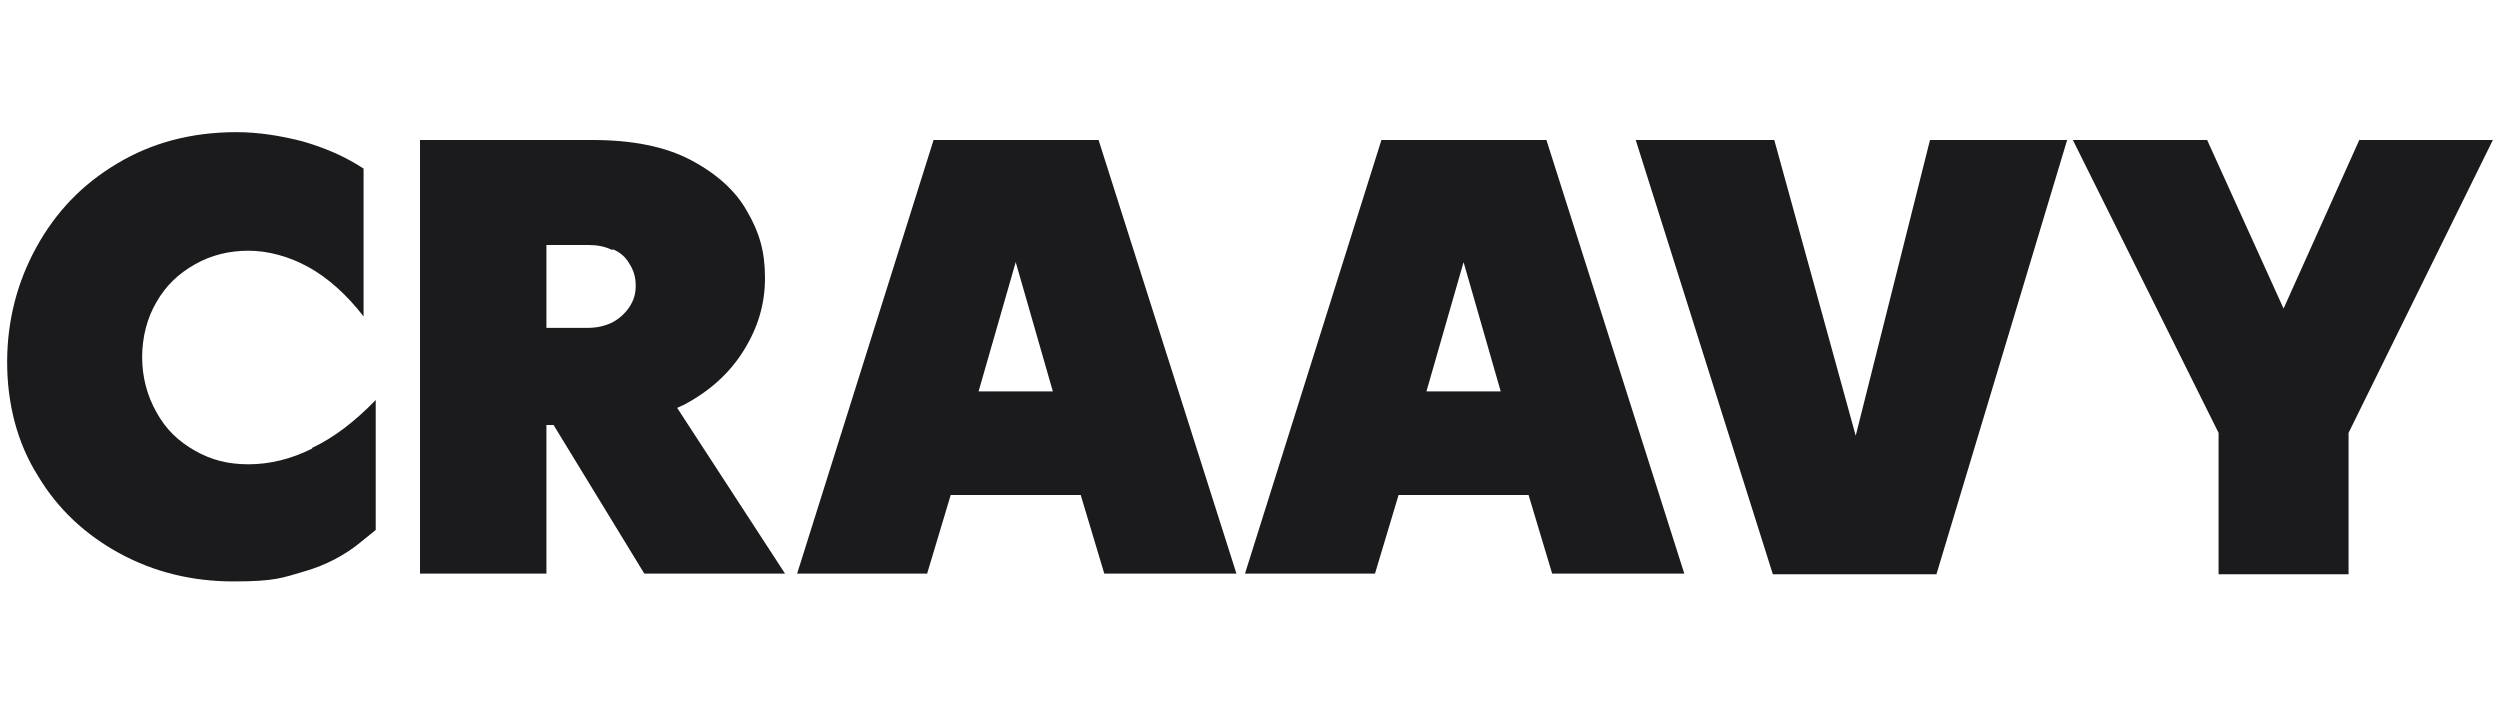
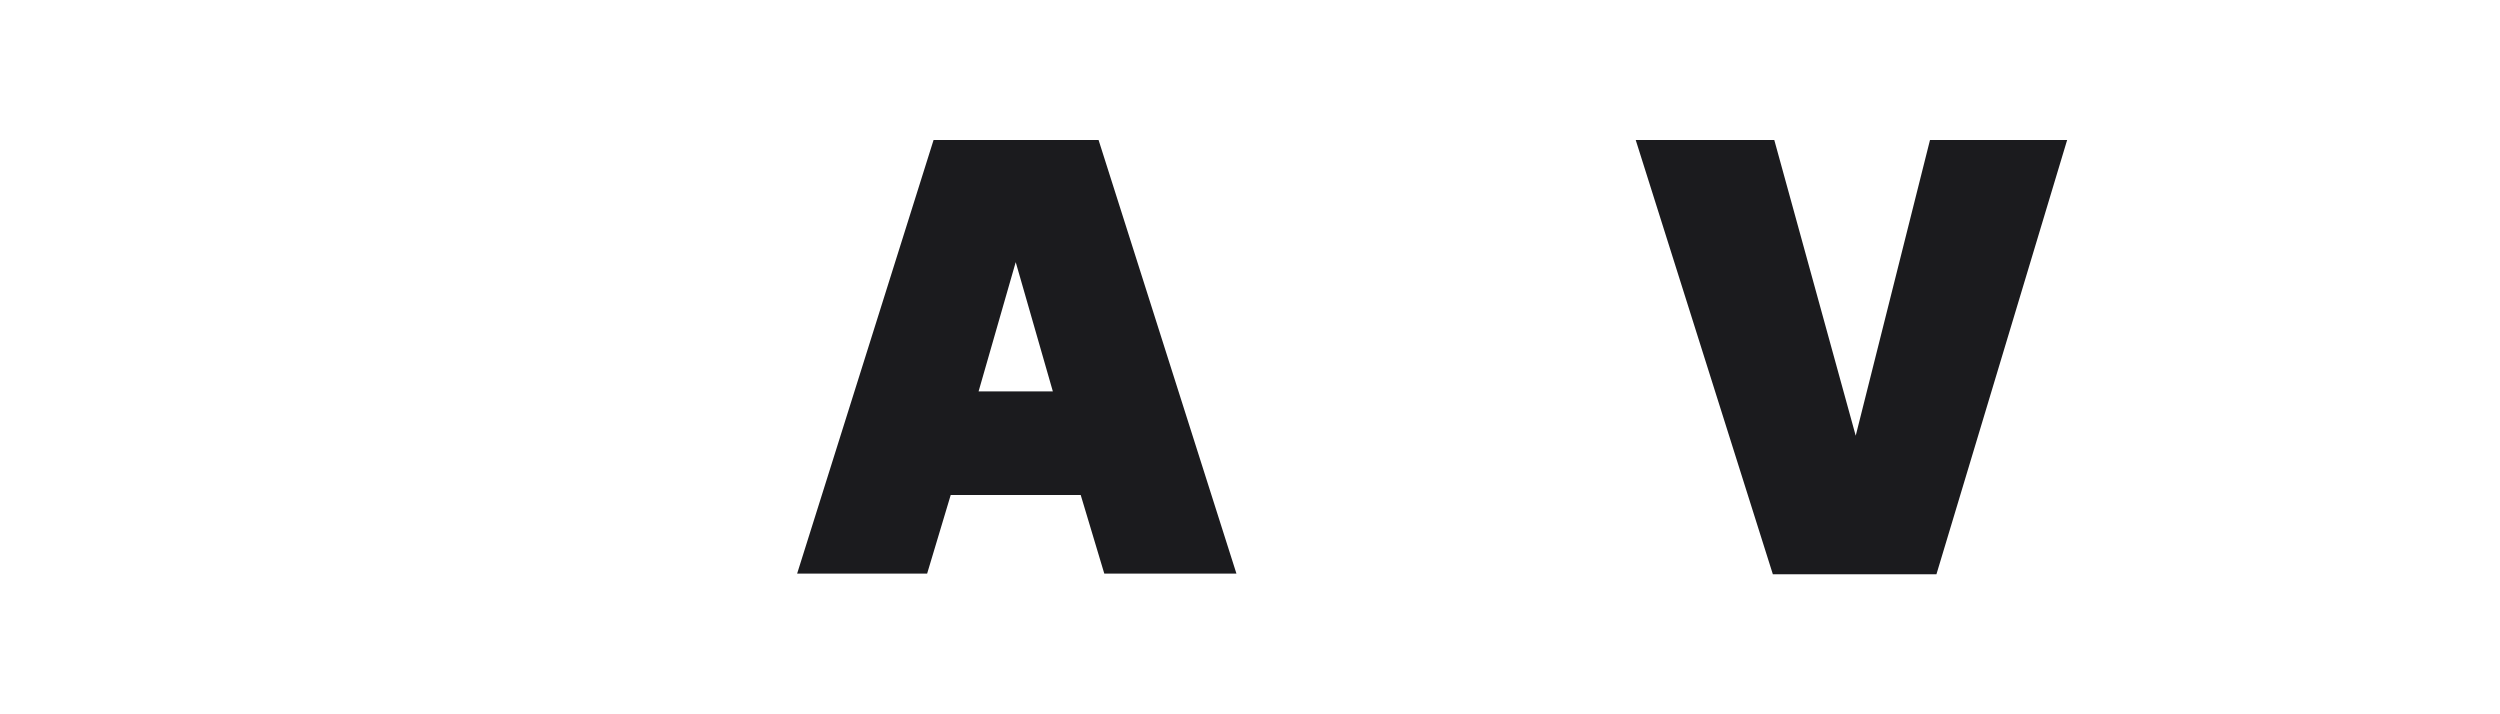
<svg xmlns="http://www.w3.org/2000/svg" id="Calque_1" viewBox="0 0 350 100">
  <defs>
    <style>      .st0 {        fill: #1b1b1e;      }    </style>
  </defs>
-   <path class="st0" d="M43.7,62.8c-3,1.5-6,2.2-8.9,2.2s-5.2-.6-7.5-1.9c-2.3-1.3-4.1-3-5.4-5.4-1.3-2.3-2-4.9-2-7.7s.7-5.5,2-7.7c1.3-2.3,3.1-4,5.4-5.3,2.3-1.3,4.8-1.9,7.5-1.9s5.7.8,8.4,2.3c2.7,1.5,5.3,3.8,7.7,6.9v-20.7c-2.6-1.7-5.4-2.9-8.5-3.8-3.1-.8-6.2-1.3-9.3-1.3-6.3,0-11.9,1.5-16.7,4.4-4.9,2.9-8.6,6.8-11.3,11.7-2.7,4.9-4.1,10.3-4.1,16.1s1.4,11.3,4.3,15.9c2.8,4.7,6.7,8.3,11.5,10.9,4.8,2.6,10.1,3.9,15.9,3.9s6.8-.5,9.9-1.4c3.1-.9,5.7-2.3,7.9-4.1,0,0-.4.3,2.1-1.7v-18.2c-2.9,3-5.9,5.3-8.9,6.7Z" />
-   <path class="st0" d="M95.7,56.7c3.6-1.9,6.4-4.4,8.4-7.6,2-3.2,3-6.5,3-10.2s-.8-6.4-2.5-9.3c-1.6-2.9-4.3-5.3-7.9-7.2-3.6-1.9-8.2-2.8-13.8-2.8h-24.1v60.7h17.7v-20.8h1l12.7,20.8h19.7l-15.1-23.2c.3-.1.6-.3.9-.4ZM85.8,34.9c1,.4,1.8,1.1,2.3,2,.6.9.9,1.9.9,3.1s-.3,2.1-.9,3c-.6.9-1.4,1.6-2.3,2.1-1,.5-2.1.8-3.5.8h-5.8v-11.6h5.9c1.2,0,2.3.2,3.3.7Z" />
  <path class="st0" d="M130.7,19.6l-19.1,60.7h18.2l3.3-11h18.2l3.3,11h18.5l-19.3-60.7h-23.1ZM147.4,54.8h-10.4l5.2-18.1,5.2,18.1Z" />
-   <path class="st0" d="M214,69.3l3.3,11h18.5l-19.3-60.7h-23.1l-19.1,60.7h18.2l3.3-11h18.2ZM199.7,54.8l5.2-18.1,5.2,18.1h-10.4Z" />
  <polygon class="st0" points="259.8 61 248.4 19.6 229 19.6 248.2 80.4 271.1 80.4 289.4 19.6 270.2 19.6 259.8 61" />
-   <polygon class="st0" points="330.3 19.6 319.7 43.2 309 19.6 290.2 19.6 310.6 60.6 310.6 80.4 328.8 80.4 328.8 60.6 349 19.6 330.3 19.6" />
</svg>